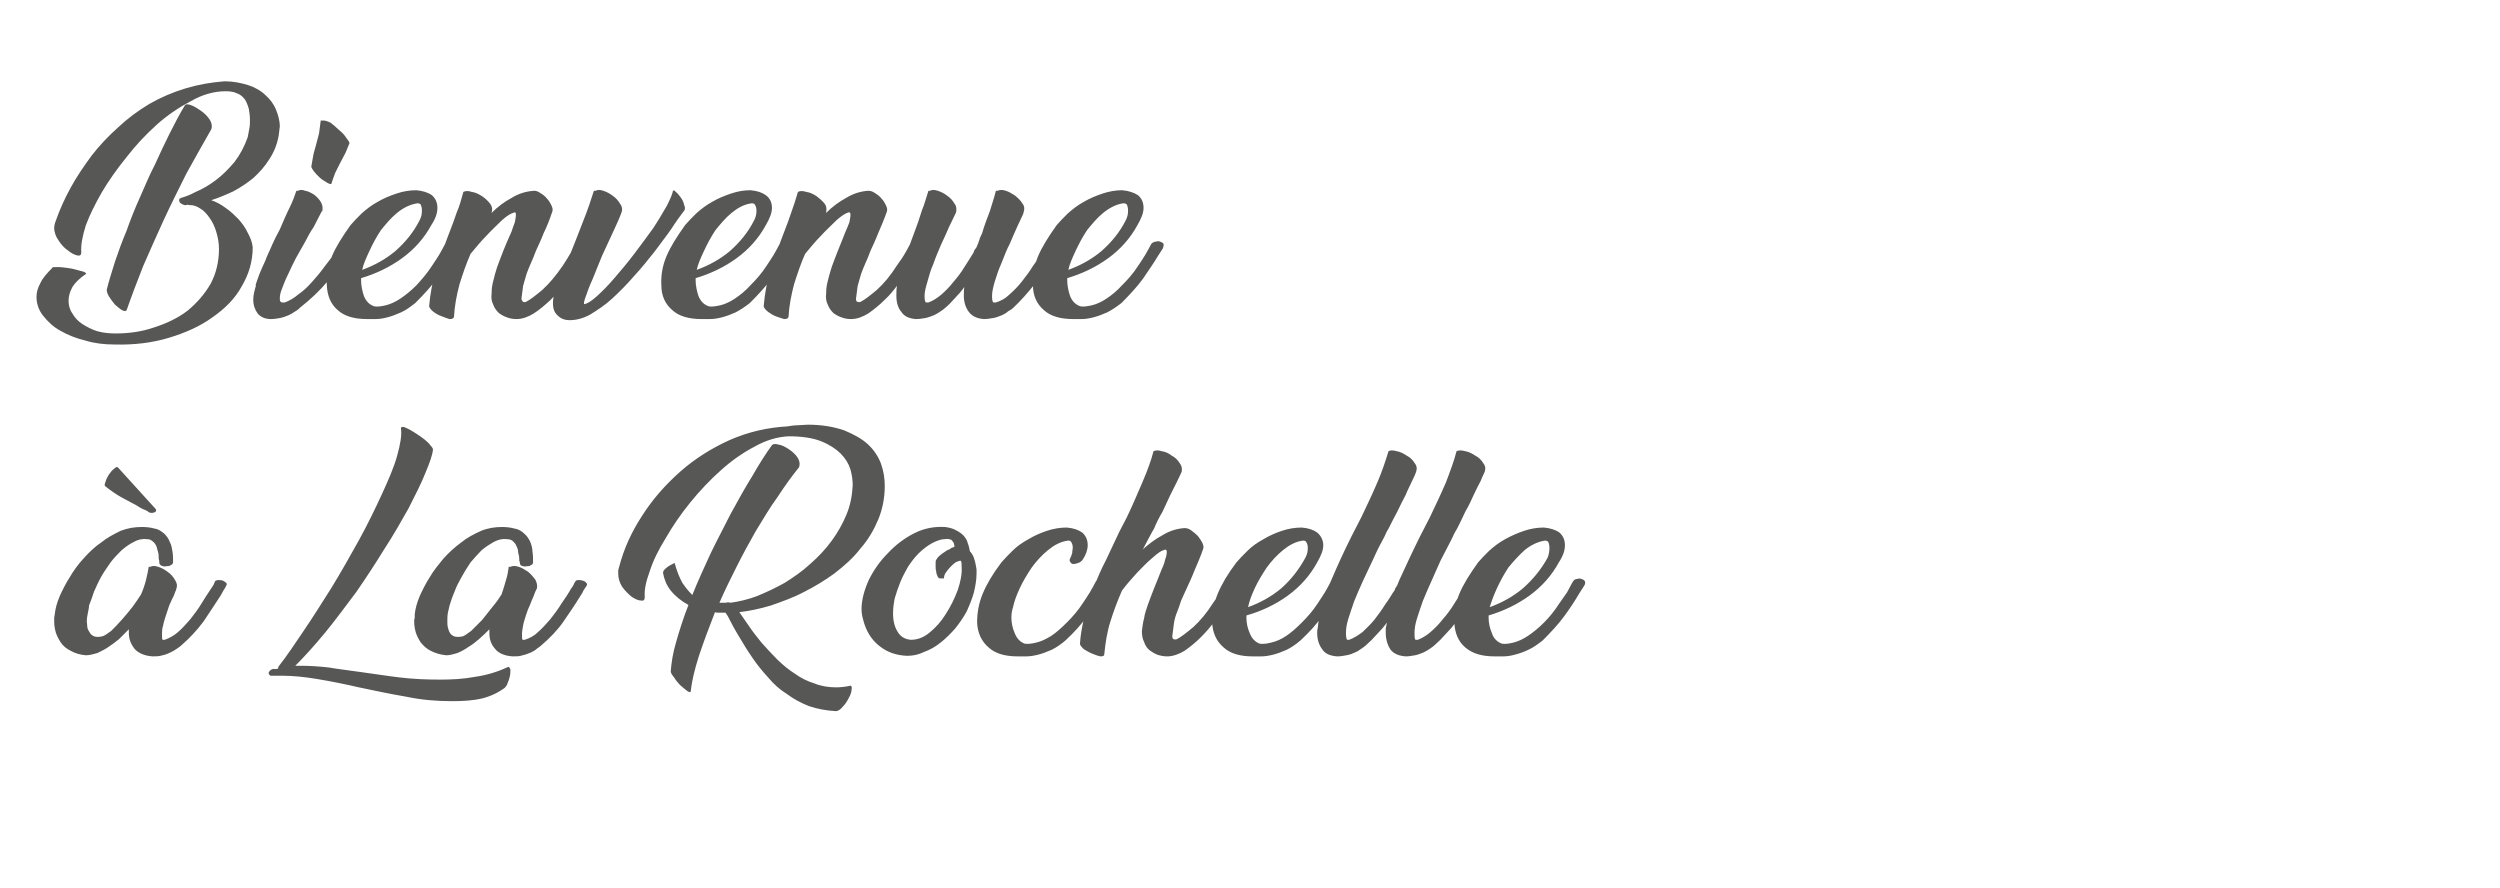
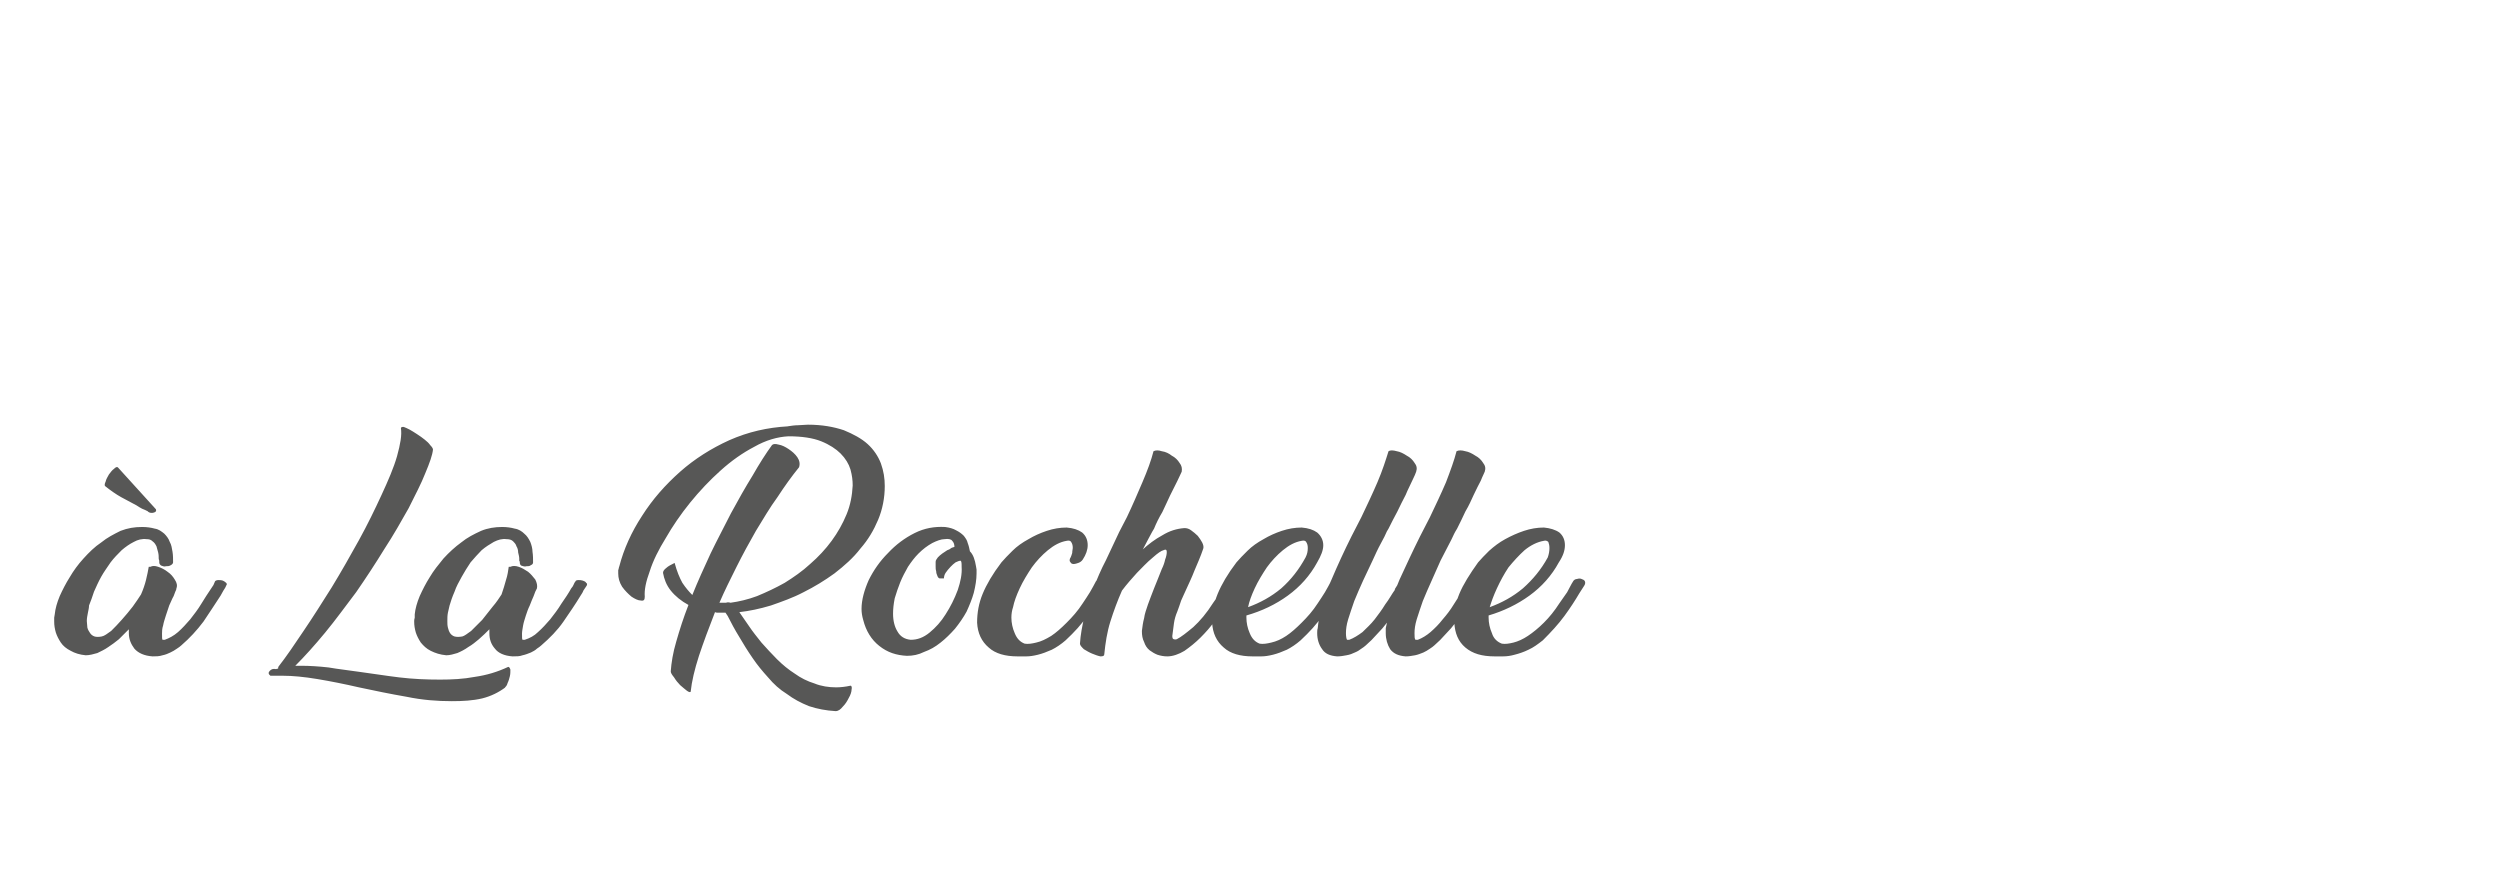
<svg xmlns="http://www.w3.org/2000/svg" version="1.1" width="452.1px" height="160.5px" viewBox="0 -1 452.1 160.5" style="top:-1px">
  <desc>Bienvenue à La Rochelle</desc>
  <defs />
  <g id="Polygon7150">
    <path d="M 31.3 100.7 C 31.3 100.9 31.1 101.1 30.9 101.2 C 30.6 101.4 30.3 101.4 30 101.4 C 29.7 101.5 29.5 101.4 29.2 101.3 C 29 101.2 28.8 101 28.8 100.7 C 28.8 100.6 28.8 100.5 28.8 100.4 C 28.8 100.3 28.7 100.2 28.7 100 C 28.7 99.7 28.7 99.3 28.6 98.9 C 28.5 98.5 28.4 98.1 28.3 97.8 C 28.1 97.4 27.9 97.1 27.6 96.9 C 27.3 96.6 27 96.5 26.5 96.5 C 25.7 96.4 24.9 96.6 24.2 97 C 23.4 97.4 22.7 97.9 22 98.5 C 21.3 99.2 20.6 99.9 20 100.7 C 19.4 101.6 18.8 102.4 18.3 103.3 C 17.8 104.2 17.4 105.1 17 106 C 16.7 106.9 16.4 107.8 16.1 108.5 C 16.1 108.9 16 109.3 15.9 109.8 C 15.8 110.3 15.7 110.8 15.7 111.3 C 15.7 111.7 15.8 112.1 15.8 112.5 C 15.9 112.9 16.1 113.2 16.3 113.5 C 16.5 113.8 16.8 114 17.1 114.1 C 17.4 114.2 17.9 114.2 18.4 114.1 C 18.9 114 19.4 113.6 20.1 113.1 C 20.7 112.5 21.4 111.8 22 111.1 C 22.7 110.3 23.4 109.5 24 108.7 C 24.6 107.9 25.1 107.1 25.5 106.5 C 25.9 105.6 26.2 104.7 26.4 103.9 C 26.6 103 26.8 102.2 26.9 101.5 C 26.9 101.5 27.2 101.5 27.2 101.5 C 27.6 101.3 28 101.3 28.6 101.5 C 29.2 101.7 29.8 102 30.3 102.4 C 30.9 102.8 31.3 103.3 31.6 103.8 C 32 104.4 32.1 104.9 31.9 105.4 C 31.9 105.6 31.8 105.8 31.7 106 C 31.6 106.3 31.5 106.5 31.4 106.8 C 31.1 107.3 30.9 107.9 30.6 108.5 C 30.4 109.1 30.2 109.7 30 110.3 C 29.8 111 29.6 111.5 29.5 112.1 C 29.3 112.7 29.3 113.2 29.3 113.6 C 29.3 114.3 29.3 114.6 29.4 114.7 C 29.4 114.7 29.8 114.7 29.8 114.7 C 30.6 114.4 31.4 114 32.2 113.3 C 33 112.6 33.7 111.8 34.4 111 C 35.1 110.1 35.8 109.2 36.4 108.2 C 37 107.2 37.6 106.3 38.2 105.4 C 38.3 105.2 38.5 105 38.6 104.8 C 38.7 104.6 38.8 104.3 38.9 104.1 C 39 104 39.2 103.9 39.5 103.9 C 39.7 103.9 40 103.9 40.3 104 C 40.5 104.1 40.7 104.2 40.9 104.4 C 41 104.5 41.1 104.7 40.9 104.9 C 40.8 105.2 40.6 105.5 40.4 105.8 C 40.2 106.1 40.1 106.4 39.9 106.7 C 38.9 108.2 37.9 109.8 36.8 111.4 C 35.6 113 34.3 114.4 32.8 115.7 C 32.6 115.9 32.3 116.1 32 116.3 C 31.6 116.6 31.2 116.8 30.8 117 C 30.4 117.2 29.9 117.4 29.4 117.5 C 28.8 117.7 28.2 117.7 27.6 117.7 C 26.1 117.6 25 117.1 24.3 116.3 C 23.7 115.5 23.3 114.6 23.3 113.5 C 23.3 113.5 23.3 112.8 23.3 112.8 C 22.7 113.4 22.1 114 21.5 114.6 C 20.9 115.1 20.2 115.6 19.6 116 C 18.9 116.5 18.2 116.8 17.6 117.1 C 16.9 117.3 16.2 117.5 15.5 117.5 C 14.4 117.4 13.5 117.1 12.8 116.7 C 12 116.3 11.4 115.8 11 115.2 C 10.6 114.6 10.3 114 10.1 113.4 C 9.9 112.7 9.8 112.1 9.8 111.4 C 9.8 111.2 9.8 111 9.8 110.7 C 9.8 110.5 9.9 110.3 9.9 110.1 C 10 109.1 10.3 108 10.8 106.8 C 11.3 105.7 11.9 104.5 12.6 103.4 C 13.3 102.2 14.1 101.1 15.1 100 C 16.1 98.9 17.1 97.9 18.3 97.1 C 19.4 96.2 20.6 95.6 21.8 95 C 23.1 94.5 24.3 94.3 25.7 94.3 C 26.5 94.3 27.3 94.4 28 94.6 C 28.7 94.7 29.2 95.1 29.7 95.5 C 30.1 95.9 30.5 96.4 30.7 97 C 31 97.5 31.1 98.2 31.2 98.8 C 31.3 99.4 31.3 100.1 31.3 100.7 Z M 28.2 91.1 C 28.3 91.4 28.2 91.6 27.8 91.7 C 27.5 91.8 27.1 91.8 26.7 91.5 C 26.7 91.5 26.8 91.5 26.8 91.5 C 26.4 91.3 26 91.1 25.7 91 C 25.3 90.8 25 90.6 24.7 90.4 C 24.7 90.4 24.7 90.4 24.7 90.4 C 23.8 89.9 22.8 89.4 21.9 88.9 C 21 88.4 20 87.7 19 86.9 C 18.9 86.8 18.9 86.5 19.1 86.1 C 19.2 85.6 19.5 85.2 19.7 84.8 C 20 84.4 20.3 84 20.6 83.8 C 20.9 83.5 21.1 83.4 21.3 83.5 C 21.3 83.5 28.2 91.1 28.2 91.1 Z M 48.9 121.2 C 48.5 120.9 48.5 120.6 48.8 120.3 C 49.1 120 49.4 119.9 49.9 120 C 49.9 120 50.3 119.9 50.3 119.9 C 50.3 119.8 50.3 119.6 50.4 119.5 C 51.8 117.7 53.3 115.5 54.9 113.1 C 56.6 110.6 58.3 107.9 60 105.2 C 61.7 102.4 63.3 99.6 64.9 96.7 C 66.5 93.8 67.8 91.1 69 88.5 C 70.2 85.9 71.2 83.6 71.8 81.5 C 72.4 79.3 72.7 77.7 72.5 76.4 C 72.6 76.2 72.7 76.2 73 76.2 C 73.3 76.3 73.7 76.5 74.1 76.7 C 74.5 76.9 74.9 77.2 75.4 77.5 C 75.9 77.8 76.4 78.2 76.8 78.5 C 77.2 78.8 77.6 79.2 77.8 79.5 C 78.1 79.8 78.3 80.1 78.3 80.3 C 78.2 81.3 77.7 82.7 76.9 84.6 C 76.2 86.4 75.1 88.5 73.9 90.9 C 72.6 93.2 71.2 95.7 69.5 98.3 C 67.9 100.9 66.2 103.5 64.4 106.1 C 62.5 108.6 60.7 111.1 58.8 113.4 C 56.9 115.7 55.1 117.7 53.4 119.4 C 53.4 119.4 54.5 119.4 54.5 119.4 C 56 119.4 57.6 119.5 59.4 119.7 C 61.1 120 63 120.2 65 120.5 C 67.3 120.8 69.7 121.2 72.2 121.5 C 74.7 121.8 77.1 121.9 79.6 121.9 C 81.7 121.9 83.8 121.8 85.9 121.4 C 88 121.1 90 120.5 91.9 119.6 C 92.1 119.6 92.2 119.8 92.3 120.1 C 92.3 120.5 92.3 120.9 92.2 121.3 C 92.1 121.7 92 122.1 91.8 122.5 C 91.7 122.9 91.5 123.2 91.3 123.3 C 91.3 123.3 91.4 123.3 91.4 123.3 C 90.2 124.2 88.8 124.9 87.2 125.3 C 85.5 125.7 83.7 125.8 81.7 125.8 C 79.1 125.8 76.4 125.6 73.5 125 C 70.6 124.5 67.7 123.9 64.9 123.3 C 62.3 122.7 59.8 122.2 57.4 121.8 C 55 121.4 52.9 121.2 51.1 121.2 C 50.8 121.2 50.5 121.2 50.2 121.2 C 49.9 121.2 49.6 121.2 49.3 121.2 C 49.3 121.2 48.9 121.2 48.9 121.2 Z M 96.4 100.7 C 96.4 100.9 96.3 101.1 96 101.2 C 95.8 101.4 95.5 101.4 95.2 101.4 C 94.9 101.5 94.6 101.4 94.3 101.3 C 94.1 101.2 94 101 94 100.7 C 94 100.6 94 100.5 93.9 100.4 C 93.9 100.3 93.9 100.2 93.9 100 C 93.9 99.7 93.8 99.3 93.7 98.9 C 93.7 98.5 93.6 98.1 93.4 97.8 C 93.3 97.4 93 97.1 92.8 96.9 C 92.5 96.6 92.1 96.5 91.6 96.5 C 90.8 96.4 90.1 96.6 89.3 97 C 88.6 97.4 87.8 97.9 87.1 98.5 C 86.4 99.2 85.8 99.9 85.1 100.7 C 84.5 101.6 84 102.4 83.5 103.3 C 83 104.2 82.5 105.1 82.2 106 C 81.8 106.9 81.5 107.8 81.3 108.5 C 81.2 108.9 81.1 109.3 81 109.8 C 80.9 110.3 80.9 110.8 80.9 111.3 C 80.9 111.7 80.9 112.1 81 112.5 C 81.1 112.9 81.2 113.2 81.4 113.5 C 81.6 113.8 81.9 114 82.2 114.1 C 82.6 114.2 83 114.2 83.6 114.1 C 84 114 84.5 113.6 85.2 113.1 C 85.8 112.5 86.5 111.8 87.2 111.1 C 87.8 110.3 88.5 109.5 89.1 108.7 C 89.8 107.9 90.3 107.1 90.7 106.5 C 91 105.6 91.3 104.7 91.5 103.9 C 91.8 103 91.9 102.2 92 101.5 C 92 101.5 92.3 101.5 92.3 101.5 C 92.7 101.3 93.2 101.3 93.8 101.5 C 94.4 101.7 94.9 102 95.5 102.4 C 96 102.8 96.4 103.3 96.8 103.8 C 97.1 104.4 97.2 104.9 97.1 105.4 C 97 105.6 96.9 105.8 96.8 106 C 96.7 106.3 96.6 106.5 96.5 106.8 C 96.3 107.3 96 107.9 95.8 108.5 C 95.5 109.1 95.3 109.7 95.1 110.3 C 94.9 111 94.7 111.5 94.6 112.1 C 94.5 112.7 94.4 113.2 94.4 113.6 C 94.4 114.3 94.4 114.6 94.5 114.7 C 94.5 114.7 94.9 114.7 94.9 114.7 C 95.8 114.4 96.6 114 97.3 113.3 C 98.1 112.6 98.8 111.8 99.5 111 C 100.2 110.1 100.9 109.2 101.5 108.2 C 102.2 107.2 102.8 106.3 103.3 105.4 C 103.5 105.2 103.6 105 103.7 104.8 C 103.8 104.6 103.9 104.3 104.1 104.1 C 104.1 104 104.3 103.9 104.6 103.9 C 104.9 103.9 105.1 103.9 105.4 104 C 105.7 104.1 105.9 104.2 106 104.4 C 106.2 104.5 106.2 104.7 106.1 104.9 C 105.9 105.2 105.7 105.5 105.5 105.8 C 105.4 106.1 105.2 106.4 105 106.7 C 104.1 108.2 103 109.8 101.9 111.4 C 100.8 113 99.4 114.4 97.9 115.7 C 97.7 115.9 97.4 116.1 97.1 116.3 C 96.8 116.6 96.4 116.8 96 117 C 95.5 117.2 95 117.4 94.5 117.5 C 94 117.7 93.4 117.7 92.7 117.7 C 91.2 117.6 90.1 117.1 89.5 116.3 C 88.8 115.5 88.5 114.6 88.5 113.5 C 88.5 113.5 88.5 112.8 88.5 112.8 C 87.9 113.4 87.3 114 86.6 114.6 C 86 115.1 85.4 115.6 84.7 116 C 84 116.5 83.4 116.8 82.7 117.1 C 82 117.3 81.4 117.5 80.7 117.5 C 79.6 117.4 78.7 117.1 77.9 116.7 C 77.1 116.3 76.6 115.8 76.1 115.2 C 75.7 114.6 75.4 114 75.2 113.4 C 75 112.7 74.9 112.1 74.9 111.4 C 74.9 111.2 74.9 111 75 110.7 C 75 110.5 75 110.3 75 110.1 C 75.1 109.1 75.4 108 75.9 106.8 C 76.4 105.7 77 104.5 77.7 103.4 C 78.4 102.2 79.3 101.1 80.2 100 C 81.2 98.9 82.3 97.9 83.4 97.1 C 84.5 96.2 85.7 95.6 87 95 C 88.2 94.5 89.5 94.3 90.8 94.3 C 91.6 94.3 92.4 94.4 93.1 94.6 C 93.8 94.7 94.4 95.1 94.8 95.5 C 95.3 95.9 95.6 96.4 95.9 97 C 96.1 97.5 96.3 98.2 96.3 98.8 C 96.4 99.4 96.4 100.1 96.4 100.7 Z M 139.6 79.5 C 139.8 79.3 140.1 79.2 140.8 79.4 C 141.4 79.5 142 79.8 142.6 80.2 C 143.2 80.6 143.8 81.1 144.2 81.7 C 144.6 82.3 144.7 82.9 144.5 83.5 C 143.2 85.1 141.9 86.9 140.6 88.9 C 139.2 90.8 138 92.9 136.7 95 C 135.5 97.1 134.3 99.3 133.2 101.5 C 132.1 103.7 131 105.9 130.1 108 C 130.1 108 130.3 108 130.3 108 C 130.4 108 130.6 108 130.8 108 C 130.9 108 131.1 108 131.3 108 C 131.5 107.9 131.8 107.9 132.1 108 C 133.6 107.8 135.3 107.4 136.9 106.8 C 138.6 106.1 140.3 105.3 141.9 104.4 C 143.5 103.4 145.1 102.3 146.5 101 C 148 99.7 149.3 98.3 150.4 96.8 C 151.5 95.3 152.4 93.7 153.1 92 C 153.8 90.3 154.1 88.6 154.2 86.8 C 154.2 85.9 154.1 85 153.8 83.9 C 153.5 82.9 152.9 81.9 152 81 C 151.2 80.2 150 79.4 148.5 78.8 C 147 78.2 145 77.9 142.6 77.9 C 140.6 78 138.5 78.6 136.4 79.8 C 134.3 80.9 132.3 82.3 130.3 84.1 C 128.4 85.8 126.5 87.8 124.8 89.9 C 123.1 92 121.6 94.2 120.4 96.3 C 119.1 98.4 118.1 100.4 117.5 102.3 C 116.8 104.2 116.5 105.7 116.6 106.9 C 116.6 107.5 116.4 107.7 115.9 107.6 C 115.4 107.6 114.8 107.3 114.2 106.9 C 113.6 106.4 113 105.8 112.5 105.1 C 112 104.3 111.8 103.5 111.8 102.7 C 111.8 102.5 111.8 102.3 111.8 102.1 C 111.9 101.9 111.9 101.6 112 101.4 C 112 101.4 112 101.4 112 101.4 C 112.8 98.3 114.2 95.2 116.1 92.3 C 118 89.3 120.3 86.7 123 84.3 C 125.6 82 128.6 80.1 131.9 78.6 C 135.3 77.1 138.8 76.3 142.5 76.1 C 142.5 76.1 142.4 76.1 142.4 76.1 C 143.1 76 143.7 75.9 144.3 75.9 C 144.9 75.9 145.5 75.8 146.1 75.8 C 148.7 75.8 150.8 76.2 152.6 76.8 C 154.3 77.5 155.8 78.3 156.9 79.3 C 158 80.3 158.8 81.5 159.3 82.8 C 159.8 84.2 160 85.5 160 86.9 C 160 89 159.6 91.1 158.8 93 C 158 94.9 157 96.6 155.6 98.2 C 154.3 99.9 152.7 101.3 150.9 102.7 C 149.1 104 147.3 105.1 145.3 106.1 C 143.4 107.1 141.4 107.8 139.4 108.5 C 137.4 109.1 135.5 109.5 133.7 109.7 C 134.2 110.4 134.8 111.3 135.5 112.3 C 136.1 113.2 136.9 114.2 137.7 115.2 C 138.6 116.2 139.5 117.2 140.5 118.2 C 141.5 119.2 142.6 120.1 143.7 120.8 C 144.8 121.6 146 122.2 147.3 122.6 C 148.5 123.1 149.9 123.3 151.2 123.3 C 152 123.3 152.9 123.2 153.8 123 C 154 123 154.1 123.3 154 123.7 C 154 124.1 153.8 124.7 153.5 125.2 C 153.2 125.8 152.9 126.3 152.4 126.8 C 152 127.3 151.6 127.6 151.1 127.6 C 149.4 127.5 147.8 127.2 146.3 126.7 C 144.8 126.1 143.5 125.4 142.3 124.5 C 141 123.7 139.9 122.7 138.9 121.5 C 137.9 120.4 136.9 119.2 136.1 118 C 135.2 116.7 134.4 115.4 133.7 114.2 C 132.9 112.9 132.2 111.6 131.6 110.4 C 131.6 110.4 131.2 109.8 131.2 109.8 C 131.1 109.8 131 109.8 130.8 109.8 C 130.7 109.8 130.6 109.8 130.5 109.8 C 130.3 109.8 130.1 109.8 129.9 109.8 C 129.7 109.8 129.5 109.8 129.3 109.7 C 128.2 112.5 127.2 115.2 126.4 117.6 C 125.6 120.1 125.1 122.2 124.9 124.1 C 124.8 124.2 124.6 124.2 124.2 123.9 C 123.9 123.7 123.5 123.3 123 122.9 C 122.6 122.5 122.2 122 121.9 121.5 C 121.5 121 121.3 120.7 121.3 120.4 C 121.4 118.9 121.7 117 122.3 115 C 122.9 112.9 123.6 110.7 124.5 108.4 C 123.2 107.7 122.1 106.8 121.3 105.8 C 120.5 104.8 120.1 103.7 119.9 102.6 C 119.9 102.3 120.1 102 120.5 101.7 C 120.8 101.4 121.4 101.1 122 100.8 C 122.4 102.3 122.9 103.5 123.4 104.4 C 124 105.3 124.6 106 125.2 106.6 C 126.2 104.1 127.3 101.7 128.5 99.1 C 129.7 96.6 131 94.2 132.2 91.8 C 133.5 89.4 134.8 87.1 136.1 85 C 137.3 82.9 138.5 81 139.6 79.5 Z M 170.9 94.3 C 171.7 94.4 172.4 94.6 172.9 94.9 C 173.5 95.2 173.9 95.5 174.3 95.9 C 174.6 96.3 174.9 96.7 175 97.2 C 175.2 97.7 175.3 98.2 175.4 98.7 C 176 99.3 176.3 100.2 176.5 101.4 C 176.5 101.6 176.6 101.8 176.6 102 C 176.6 102.2 176.6 102.5 176.6 102.7 C 176.6 103.8 176.4 105 176.1 106.2 C 175.8 107.3 175.3 108.5 174.8 109.6 C 174.2 110.7 173.5 111.7 172.7 112.7 C 171.9 113.6 171 114.5 170.1 115.2 C 169.1 116 168.2 116.5 167.1 116.9 C 166.1 117.4 165.1 117.6 164 117.6 C 162.1 117.5 160.5 117 159 115.8 C 157.6 114.7 156.6 113.1 156.1 111.1 C 155.9 110.4 155.8 109.8 155.8 109.1 C 155.8 107.5 156.3 105.7 157.1 103.9 C 158 102.1 159.1 100.5 160.6 99 C 162 97.5 163.6 96.3 165.4 95.4 C 167.2 94.5 169 94.2 170.9 94.3 Z M 169.9 103.6 C 169.7 103.5 169.6 103.4 169.5 103.1 C 169.4 102.9 169.3 102.6 169.3 102.3 C 169.2 102 169.2 101.7 169.2 101.4 C 169.2 101.1 169.2 100.8 169.2 100.6 C 169.2 100.3 169.4 100.1 169.6 99.8 C 169.8 99.6 170.1 99.3 170.4 99.1 C 170.7 98.9 171 98.7 171.3 98.5 C 171.6 98.4 171.8 98.3 171.9 98.2 C 172.1 98 172.4 98 172.6 97.9 C 172.6 97.5 172.5 97.1 172.2 96.8 C 172 96.5 171.5 96.4 170.8 96.5 C 170.2 96.5 169.4 96.8 168.6 97.2 C 167.7 97.7 166.9 98.3 166.1 99.1 C 166.1 99.1 166.1 99.1 166.1 99.1 C 165.4 99.8 164.8 100.6 164.2 101.5 C 163.7 102.4 163.2 103.3 162.8 104.3 C 162.4 105.3 162.1 106.2 161.8 107.2 C 161.6 108.2 161.5 109.1 161.5 110 C 161.5 111.3 161.8 112.4 162.3 113.2 C 162.8 114.1 163.6 114.6 164.7 114.7 C 165.9 114.7 167 114.3 168.1 113.4 C 169.2 112.5 170.2 111.4 171 110.1 C 171.9 108.7 172.6 107.3 173.2 105.7 C 173.7 104.2 174 102.8 173.9 101.5 C 173.9 100.9 173.9 100.5 173.7 100.4 C 173.5 100.4 173.2 100.5 172.8 100.7 C 172.5 100.9 172.2 101.2 171.9 101.5 C 171.5 101.9 171.3 102.2 171 102.6 C 170.8 102.9 170.7 103.3 170.7 103.6 C 170.7 103.6 169.9 103.6 169.9 103.6 Z M 199.4 106.3 C 198.6 107.5 197.7 108.9 196.6 110.4 C 195.6 111.9 194.3 113.3 192.7 114.8 C 191.9 115.5 191 116.1 190.2 116.5 C 189.3 116.9 188.5 117.2 187.7 117.4 C 186.9 117.6 186.2 117.7 185.6 117.7 C 184.9 117.7 184.4 117.7 184 117.7 C 181.8 117.7 180 117.2 178.8 116.1 C 177.5 115 176.8 113.5 176.7 111.6 C 176.7 109.8 177 108.1 177.7 106.4 C 178.4 104.7 179.5 102.8 181.1 100.7 C 181.6 100.1 182.3 99.4 183.1 98.6 C 183.9 97.8 184.9 97.1 186 96.5 C 187 95.9 188.1 95.4 189.3 95 C 190.5 94.6 191.7 94.4 192.9 94.4 C 194.1 94.5 195 94.8 195.7 95.3 C 196.4 95.9 196.7 96.7 196.7 97.6 C 196.7 98.4 196.4 99.3 195.8 100.2 C 195.6 100.5 195.3 100.7 195 100.8 C 194.7 100.9 194.4 101 194.2 101 C 193.9 101 193.7 100.9 193.6 100.7 C 193.4 100.5 193.4 100.3 193.5 100 C 193.7 99.7 193.8 99.3 193.9 99 C 193.9 98.6 194 98.3 194 98.1 C 194 97.6 193.9 97.3 193.7 97 C 193.6 96.8 193.3 96.7 192.9 96.8 C 191.7 97 190.6 97.6 189.5 98.5 C 188.4 99.4 187.4 100.5 186.6 101.6 C 185.8 102.8 185 104.1 184.4 105.4 C 183.8 106.7 183.4 107.8 183.2 108.8 C 183 109.4 182.9 110 182.9 110.7 C 182.9 111.6 183.1 112.6 183.5 113.5 C 183.9 114.5 184.5 115.1 185.3 115.4 C 185.9 115.5 186.6 115.4 187.4 115.2 C 188.3 115 189.1 114.6 190.1 114 C 191 113.4 191.9 112.6 192.9 111.6 C 193.9 110.6 194.9 109.5 195.8 108.1 C 196.3 107.4 196.7 106.7 197.1 106.1 C 197.5 105.4 197.9 104.7 198.2 104.1 C 198.4 103.9 198.6 103.7 198.9 103.7 C 199.3 103.6 199.5 103.6 199.8 103.7 C 200.1 103.8 200.2 103.9 200.3 104.1 C 200.5 104.3 200.4 104.6 200.2 104.9 C 200.2 104.9 199.4 106.3 199.4 106.3 Z M 221.3 108.9 C 220.9 109.6 220.3 110.4 219.6 111.4 C 218.9 112.4 218 113.4 217.1 114.3 C 216.2 115.2 215.2 116 214.2 116.7 C 213.2 117.3 212.1 117.7 211.1 117.7 C 210.5 117.7 209.9 117.6 209.3 117.4 C 208.8 117.2 208.3 116.9 207.9 116.6 C 207.4 116.2 207.1 115.7 206.9 115.1 C 206.6 114.5 206.5 113.9 206.5 113.1 C 206.6 112.3 206.7 111.5 206.9 110.8 C 207 110 207.3 109.2 207.6 108.3 C 207.9 107.4 208.3 106.5 208.7 105.4 C 209.1 104.4 209.6 103.2 210.1 101.9 C 210.4 101.3 210.6 100.7 210.7 100.2 C 210.9 99.7 211 99.2 211 98.8 C 211 98.4 210.8 98.3 210.4 98.5 C 210 98.6 209.4 99 208.5 99.8 C 207.4 100.7 206.5 101.7 205.6 102.6 C 204.7 103.6 203.8 104.6 202.9 105.8 C 202.1 107.6 201.4 109.5 200.8 111.4 C 200.2 113.3 199.9 115.3 199.7 117.3 C 199.7 117.6 199.5 117.7 199 117.7 C 198.5 117.6 198 117.4 197.5 117.2 C 197 117 196.5 116.7 196 116.4 C 195.6 116 195.3 115.7 195.3 115.4 C 195.4 113.8 195.7 112.2 196.1 110.5 C 196.5 108.8 197.1 107.1 197.7 105.4 C 198.4 103.7 199.1 102 200 100.3 C 200.8 98.6 201.6 96.9 202.4 95.2 C 202.4 95.2 203.8 92.5 203.8 92.5 C 204.8 90.4 205.7 88.3 206.6 86.2 C 207.5 84.1 208.2 82.2 208.6 80.6 C 209 80.4 209.5 80.4 210.1 80.6 C 210.8 80.7 211.4 81 211.9 81.4 C 212.5 81.7 213 82.2 213.3 82.7 C 213.7 83.2 213.8 83.7 213.7 84.3 C 213.5 84.7 213.3 85.2 212.9 86 C 212.5 86.8 212.1 87.6 211.6 88.6 C 211.2 89.5 210.7 90.5 210.2 91.6 C 209.6 92.6 209.1 93.6 208.7 94.6 C 208.65 94.56 206.7 98.3 206.7 98.3 C 206.7 98.3 206.54 98.52 206.5 98.5 C 207.7 97.4 208.9 96.5 210.2 95.8 C 211.5 95 212.8 94.6 214.2 94.5 C 214.6 94.5 215 94.6 215.4 94.9 C 215.8 95.2 216.2 95.5 216.6 95.9 C 216.9 96.3 217.2 96.7 217.4 97.1 C 217.6 97.5 217.7 97.9 217.6 98.2 C 217.1 99.7 216.5 101 216 102.2 C 215.5 103.5 215 104.5 214.6 105.4 C 214.2 106.2 213.9 107 213.6 107.6 C 213.4 108.3 213.1 109 212.9 109.6 C 212.6 110.3 212.4 111 212.3 111.7 C 212.2 112.4 212.1 113.2 212 114 C 212 114.2 212 114.3 212.1 114.5 C 212.2 114.6 212.5 114.7 212.8 114.6 C 213.6 114.2 214.6 113.4 215.8 112.4 C 217 111.3 218.2 109.9 219.4 108 C 220 107.2 220.6 106.3 221.1 105.4 C 221.1 105.4 221.8 104.1 221.8 104.1 C 221.9 104 222.1 103.9 222.3 103.9 C 222.6 103.9 222.9 103.9 223.1 104 C 223.3 104.1 223.5 104.2 223.7 104.4 C 223.8 104.5 223.9 104.7 223.7 104.9 C 223.74 104.91 221.3 108.9 221.3 108.9 C 221.3 108.9 221.35 108.92 221.3 108.9 Z M 239.3 97.6 C 239.3 98.5 238.9 99.5 238.2 100.7 C 236.9 103.1 235.1 105.1 232.9 106.7 C 230.7 108.3 228.2 109.5 225.4 110.3 C 225.4 110.3 225.4 110.7 225.4 110.7 C 225.4 111.6 225.6 112.6 226 113.5 C 226.4 114.5 227 115.1 227.8 115.4 C 228.4 115.5 229.1 115.4 229.9 115.2 C 230.8 115 231.7 114.6 232.6 114 C 233.5 113.4 234.4 112.6 235.4 111.6 C 236.4 110.6 237.4 109.5 238.3 108.1 C 238.8 107.4 239.2 106.7 239.6 106.1 C 240 105.4 240.4 104.7 240.7 104.1 C 240.9 103.9 241.1 103.7 241.4 103.7 C 241.8 103.6 242 103.6 242.3 103.7 C 242.6 103.8 242.7 103.9 242.9 104.1 C 243 104.3 242.9 104.6 242.7 104.9 C 242.7 104.9 241.9 106.3 241.9 106.3 C 241.1 107.5 240.2 108.9 239.1 110.4 C 238.1 111.9 236.8 113.3 235.2 114.8 C 234.4 115.5 233.5 116.1 232.7 116.5 C 231.8 116.9 231 117.2 230.2 117.4 C 229.4 117.6 228.7 117.7 228.1 117.7 C 227.4 117.7 226.9 117.7 226.5 117.7 C 224.3 117.7 222.5 117.2 221.3 116.1 C 220 115 219.3 113.5 219.2 111.6 C 219.2 109.8 219.5 108.1 220.2 106.4 C 220.9 104.7 222 102.8 223.6 100.7 C 224.1 100.1 224.8 99.4 225.6 98.6 C 226.4 97.8 227.4 97.1 228.5 96.5 C 229.5 95.9 230.6 95.4 231.8 95 C 233 94.6 234.2 94.4 235.4 94.4 C 236.6 94.5 237.5 94.8 238.2 95.3 C 238.9 95.9 239.3 96.7 239.3 97.6 C 239.3 97.6 239.3 97.6 239.3 97.6 Z M 235.4 96.8 C 234.2 97 233.1 97.6 232 98.5 C 230.9 99.4 229.9 100.5 229.1 101.6 C 228.3 102.8 227.5 104.1 226.9 105.4 C 226.3 106.7 225.9 107.8 225.7 108.8 C 227.9 108 229.9 106.9 231.7 105.4 C 233.5 103.8 234.9 102 236.1 99.8 C 236.4 99.2 236.5 98.7 236.5 98.1 C 236.5 97.6 236.4 97.3 236.2 97 C 236.1 96.8 235.8 96.7 235.4 96.8 Z M 250.8 95.1 C 250.6 95.6 250.2 96.4 249.7 97.3 C 249.2 98.2 248.7 99.3 248.2 100.4 C 247.6 101.6 247.1 102.8 246.5 104 C 245.9 105.3 245.4 106.5 244.9 107.7 C 244.5 108.9 244.1 110 243.8 111 C 243.5 112 243.4 112.8 243.4 113.5 C 243.4 114.1 243.5 114.6 243.6 114.7 C 243.6 114.7 244 114.7 244 114.7 C 244.8 114.4 245.6 113.9 246.4 113.3 C 247.1 112.6 247.9 111.9 248.6 111 C 249.2 110.2 249.9 109.3 250.5 108.3 C 251.2 107.4 251.7 106.4 252.3 105.6 C 252.3 105.6 252.2 105.6 252.2 105.6 C 252.4 105.3 252.5 105.1 252.7 104.8 C 252.8 104.6 253 104.4 253.1 104.1 C 253.2 104 253.4 103.9 253.7 103.9 C 253.9 103.9 254.2 103.9 254.4 104 C 254.7 104.1 254.9 104.2 255 104.4 C 255.2 104.5 255.2 104.7 255.1 104.9 C 255.1 104.9 254 106.8 254 106.8 C 253.5 107.5 253 108.3 252.5 109.1 C 252 109.9 251.5 110.7 250.9 111.5 C 250.3 112.3 249.7 113 249 113.7 C 248.4 114.4 247.7 115.1 247 115.7 C 246.8 115.9 246.5 116.1 246.2 116.3 C 245.8 116.6 245.5 116.8 245 117 C 244.6 117.2 244.1 117.4 243.5 117.5 C 243 117.6 242.4 117.7 241.8 117.7 C 240.5 117.6 239.6 117.2 239.1 116.4 C 238.5 115.6 238.2 114.6 238.2 113.5 C 238.2 113.2 238.2 112.9 238.3 112.6 C 238.3 112.3 238.4 112 238.4 111.7 C 238.8 109 239.6 106.4 240.8 103.8 C 241.9 101.2 243.1 98.6 244.4 96 C 244.4 96 246.2 92.5 246.2 92.5 C 247.2 90.4 248.2 88.3 249.1 86.2 C 250 84.1 250.6 82.2 251.1 80.6 C 251.4 80.4 251.9 80.4 252.6 80.6 C 253.2 80.7 253.8 81 254.4 81.4 C 255 81.7 255.5 82.2 255.8 82.7 C 256.2 83.2 256.3 83.7 256.1 84.3 C 256 84.6 255.8 85.1 255.4 85.9 C 255.1 86.6 254.6 87.5 254.2 88.5 C 253.7 89.4 253.2 90.5 252.7 91.5 C 252.1 92.6 251.6 93.6 251.1 94.6 C 251.1 94.6 250.8 95.1 250.8 95.1 Z M 263.2 95.1 C 262.9 95.6 262.6 96.4 262.1 97.3 C 261.6 98.2 261.1 99.3 260.5 100.4 C 260 101.6 259.4 102.8 258.9 104 C 258.3 105.3 257.8 106.5 257.3 107.7 C 256.9 108.9 256.5 110 256.2 111 C 255.9 112 255.8 112.8 255.8 113.5 C 255.8 114.1 255.8 114.6 256 114.7 C 256 114.7 256.4 114.7 256.4 114.7 C 257.2 114.4 258 113.9 258.7 113.3 C 259.5 112.6 260.2 111.9 260.9 111 C 261.6 110.2 262.3 109.3 262.9 108.3 C 263.5 107.4 264.1 106.4 264.6 105.6 C 264.6 105.6 264.6 105.6 264.6 105.6 C 264.7 105.3 264.9 105.1 265 104.8 C 265.2 104.6 265.4 104.4 265.5 104.1 C 265.6 104 265.8 103.9 266 103.9 C 266.3 103.9 266.5 103.9 266.8 104 C 267 104.1 267.2 104.2 267.4 104.4 C 267.5 104.5 267.6 104.7 267.5 104.9 C 267.5 104.9 266.3 106.8 266.3 106.8 C 265.9 107.5 265.4 108.3 264.9 109.1 C 264.4 109.9 263.8 110.7 263.3 111.5 C 262.7 112.3 262.1 113 261.4 113.7 C 260.8 114.4 260.1 115.1 259.4 115.7 C 259.2 115.9 258.9 116.1 258.6 116.3 C 258.2 116.6 257.8 116.8 257.4 117 C 256.9 117.2 256.4 117.4 255.9 117.5 C 255.3 117.6 254.8 117.7 254.2 117.7 C 252.9 117.6 252 117.2 251.4 116.4 C 250.9 115.6 250.6 114.6 250.6 113.5 C 250.6 113.2 250.6 112.9 250.6 112.6 C 250.7 112.3 250.7 112 250.8 111.7 C 251.2 109 252 106.4 253.1 103.8 C 254.3 101.2 255.5 98.6 256.8 96 C 256.8 96 258.6 92.5 258.6 92.5 C 259.6 90.4 260.6 88.3 261.5 86.2 C 262.3 84.1 263 82.2 263.4 80.6 C 263.8 80.4 264.3 80.4 265 80.6 C 265.6 80.7 266.2 81 266.8 81.4 C 267.4 81.7 267.9 82.2 268.2 82.7 C 268.6 83.2 268.7 83.7 268.5 84.3 C 268.4 84.6 268.1 85.1 267.8 85.9 C 267.4 86.6 267 87.5 266.5 88.5 C 266.1 89.4 265.6 90.5 265 91.5 C 264.5 92.6 264 93.6 263.5 94.6 C 263.5 94.6 263.2 95.1 263.2 95.1 Z M 283 97.6 C 283 98.5 282.7 99.5 281.9 100.7 C 280.6 103.1 278.8 105.1 276.6 106.7 C 274.4 108.3 271.9 109.5 269.2 110.3 C 269.2 110.3 269.2 110.7 269.2 110.7 C 269.2 111.6 269.4 112.6 269.8 113.5 C 270.1 114.5 270.8 115.1 271.6 115.4 C 272.2 115.5 272.9 115.4 273.7 115.2 C 274.5 115 275.4 114.6 276.3 114 C 277.2 113.4 278.2 112.6 279.2 111.6 C 280.2 110.6 281.1 109.5 282 108.1 C 282.5 107.4 283 106.7 283.4 106.1 C 283.8 105.4 284.1 104.7 284.5 104.1 C 284.6 103.9 284.9 103.7 285.2 103.7 C 285.5 103.6 285.8 103.6 286 103.7 C 286.3 103.8 286.5 103.9 286.6 104.1 C 286.7 104.3 286.7 104.6 286.5 104.9 C 286.5 104.9 285.6 106.3 285.6 106.3 C 284.9 107.5 284 108.9 282.9 110.4 C 281.8 111.9 280.5 113.3 279 114.8 C 278.1 115.5 277.3 116.1 276.4 116.5 C 275.6 116.9 274.7 117.2 273.9 117.4 C 273.2 117.6 272.5 117.7 271.8 117.7 C 271.2 117.7 270.7 117.7 270.3 117.7 C 268 117.7 266.3 117.2 265 116.1 C 263.7 115 263.1 113.5 263 111.6 C 262.9 109.8 263.2 108.1 263.9 106.4 C 264.6 104.7 265.8 102.8 267.3 100.7 C 267.8 100.1 268.5 99.4 269.3 98.6 C 270.2 97.8 271.1 97.1 272.2 96.5 C 273.3 95.9 274.4 95.4 275.6 95 C 276.8 94.6 278 94.4 279.2 94.4 C 280.3 94.5 281.3 94.8 282 95.3 C 282.7 95.9 283 96.7 283 97.6 C 283 97.6 283 97.6 283 97.6 Z M 279.2 96.8 C 278 97 276.8 97.6 275.7 98.5 C 274.7 99.4 273.7 100.5 272.8 101.6 C 272 102.8 271.3 104.1 270.7 105.4 C 270.1 106.7 269.7 107.8 269.4 108.8 C 271.6 108 273.6 106.9 275.4 105.4 C 277.2 103.8 278.7 102 279.9 99.8 C 280.1 99.2 280.2 98.7 280.2 98.1 C 280.2 97.6 280.1 97.3 280 97 C 279.8 96.8 279.5 96.7 279.2 96.8 Z " stroke="none" fill="#575756" />
  </g>
  <g id="Polygon7149">
-     <path d="M 39.6 44 C 39.6 42.9 39.4 41.9 39.1 40.9 C 38.8 39.9 38.4 39.1 37.9 38.4 C 37.4 37.7 36.9 37.1 36.2 36.7 C 35.6 36.3 35 36.1 34.5 36.1 C 34.3 36.1 34.1 36.1 33.9 36 C 33.8 36.1 33.6 36.1 33.5 36.1 C 33.3 36.1 33.1 36 32.9 35.9 C 32.7 35.8 32.6 35.7 32.5 35.6 C 32.4 35.4 32.4 35.3 32.4 35.2 C 32.4 35 32.5 34.9 32.7 34.8 C 33.4 34.6 34.3 34.3 35.4 33.7 C 36.6 33.2 37.8 32.5 39 31.6 C 40.2 30.7 41.3 29.6 42.4 28.3 C 43.4 27 44.2 25.5 44.8 23.8 C 44.9 23.3 45 22.8 45.1 22.2 C 45.2 21.7 45.2 21.2 45.2 20.6 C 45.2 20 45.1 19.3 45 18.7 C 44.8 18 44.6 17.5 44.3 17 C 43.9 16.5 43.5 16.1 42.9 15.9 C 42.3 15.6 41.6 15.5 40.8 15.5 C 38.7 15.5 36.6 16.1 34.5 17.3 C 32.4 18.4 30.3 19.8 28.4 21.5 C 26.4 23.3 24.6 25.2 22.9 27.4 C 21.2 29.5 19.7 31.6 18.4 33.8 C 17.2 35.9 16.2 37.9 15.5 39.8 C 14.9 41.8 14.6 43.3 14.7 44.6 C 14.7 45.1 14.5 45.3 14 45.2 C 13.5 45.1 12.9 44.8 12.3 44.3 C 11.7 43.9 11.1 43.3 10.6 42.5 C 10.1 41.8 9.8 41 9.8 40.2 C 9.8 39.9 9.9 39.4 10.1 38.9 C 10.8 36.9 11.7 34.9 12.8 32.9 C 13.9 30.9 15.2 29 16.6 27.1 C 18 25.3 19.6 23.6 21.4 22 C 23.1 20.4 25 19 27 17.8 C 29.1 16.6 31.2 15.7 33.5 15 C 35.8 14.3 38.1 13.9 40.6 13.7 C 40.6 13.7 40.6 13.7 40.6 13.7 C 42.2 13.7 43.6 14 44.9 14.4 C 46.1 14.8 47.2 15.4 48 16.2 C 48.8 16.9 49.5 17.8 49.9 18.8 C 50.3 19.8 50.6 20.8 50.6 21.9 C 50.6 22.1 50.5 22.4 50.5 22.7 C 50.5 23 50.4 23.3 50.4 23.5 C 50.1 25.2 49.5 26.6 48.7 27.8 C 47.9 29.1 46.9 30.2 45.8 31.2 C 44.7 32.1 43.5 32.9 42.2 33.6 C 40.9 34.2 39.5 34.8 38.2 35.2 C 39.1 35.5 40 36 40.8 36.6 C 41.7 37.2 42.4 37.9 43.1 38.6 C 43.8 39.4 44.4 40.2 44.8 41.1 C 45.3 42 45.6 42.8 45.7 43.7 C 45.7 46.3 45 48.6 43.7 50.8 C 42.5 53 40.7 54.8 38.4 56.4 C 36.2 58 33.5 59.2 30.5 60.1 C 27.5 61 24.2 61.4 20.7 61.3 C 18.9 61.3 17.1 61.1 15.5 60.6 C 13.8 60.2 12.3 59.6 10.9 58.8 C 9.6 58.1 8.6 57.1 7.8 56.1 C 7 55.1 6.6 53.9 6.6 52.7 C 6.6 51.9 6.8 51.1 7.3 50.2 C 7.7 49.3 8.5 48.4 9.5 47.4 C 9.5 47.4 9.4 47.4 9.4 47.4 C 9.5 47.3 9.8 47.3 10.5 47.3 C 11.1 47.3 11.8 47.4 12.5 47.5 C 13.2 47.6 13.9 47.8 14.6 48 C 15.2 48.1 15.5 48.3 15.6 48.5 C 14.4 49.3 13.6 50.1 13.1 50.9 C 12.6 51.8 12.4 52.6 12.4 53.4 C 12.4 54.2 12.6 55 13.1 55.7 C 13.5 56.4 14.1 57.1 14.9 57.6 C 15.7 58.1 16.6 58.6 17.6 58.9 C 18.7 59.2 19.8 59.3 20.9 59.3 C 23.3 59.3 25.6 59 27.9 58.2 C 30.1 57.5 32.2 56.5 33.9 55.2 C 35.6 53.8 37 52.2 38.1 50.3 C 39.1 48.4 39.6 46.3 39.6 44 Z M 33.4 18.1 C 33.6 17.8 33.9 17.8 34.5 18 C 35.1 18.2 35.7 18.6 36.3 19 C 37 19.5 37.5 20 37.9 20.6 C 38.3 21.2 38.4 21.9 38.2 22.4 C 36.7 25 35.2 27.7 33.7 30.4 C 32.3 33.2 30.9 36 29.6 38.8 C 28.3 41.6 27.1 44.4 25.9 47.1 C 24.8 49.9 23.8 52.5 22.9 55.1 C 22.7 55.3 22.5 55.3 22.1 55.1 C 21.7 54.9 21.3 54.5 20.8 54.1 C 20.4 53.6 20 53.1 19.7 52.6 C 19.4 52.1 19.3 51.7 19.3 51.4 C 19.7 49.8 20.2 48.2 20.8 46.3 C 21.4 44.5 22.1 42.6 22.9 40.7 C 23.6 38.7 24.4 36.7 25.3 34.7 C 26.2 32.7 27 30.7 28 28.8 C 28.9 26.8 29.8 24.9 30.7 23.1 C 31.6 21.3 32.5 19.6 33.4 18.1 C 33.4 18.1 33.4 18.1 33.4 18.1 Z M 53.9 33.5 C 54.2 33.3 54.7 33.3 55.2 33.5 C 55.8 33.6 56.3 33.9 56.8 34.2 C 57.3 34.6 57.7 35 58 35.5 C 58.3 36 58.4 36.5 58.3 37 C 58.3 37 56.7 40.1 56.7 40.1 C 56.2 40.8 55.7 41.7 55.2 42.7 C 54.6 43.7 54.1 44.7 53.5 45.7 C 53 46.7 52.5 47.7 52.1 48.6 C 51.6 49.6 51.3 50.4 51 51.2 C 50.7 51.9 50.6 52.5 50.6 53 C 50.6 53.4 50.7 53.7 51.1 53.7 C 51.1 53.7 51.5 53.7 51.5 53.7 C 52.3 53.4 53.2 52.9 54 52.2 C 54.9 51.6 55.7 50.8 56.5 49.9 C 57.2 49.1 58 48.2 58.7 47.2 C 59.4 46.3 60.1 45.4 60.7 44.6 C 60.7 44.6 61.4 43.6 61.4 43.6 C 61.5 43.4 61.7 43.4 62 43.3 C 62.3 43.3 62.5 43.4 62.8 43.4 C 63 43.5 63.2 43.6 63.3 43.8 C 63.4 44 63.4 44.2 63.2 44.4 C 63.2 44.4 63.2 44.4 63.2 44.4 C 62 46.3 60.7 48.1 59.3 49.8 C 57.9 51.5 56.2 53.1 54.3 54.6 C 54.1 54.8 53.8 55.1 53.4 55.3 C 53 55.6 52.6 55.8 52.2 56 C 51.7 56.2 51.2 56.4 50.7 56.5 C 50.1 56.6 49.6 56.7 49 56.7 C 47.9 56.7 47.1 56.3 46.6 55.7 C 46.1 55 45.8 54.2 45.8 53.2 C 45.8 52.4 46 51.6 46.3 50.6 C 46.3 50.6 46.2 50.6 46.2 50.6 C 46.4 50 46.6 49.4 46.9 48.6 C 47.2 47.8 47.6 47 48 46.1 C 48.3 45.2 48.8 44.3 49.2 43.3 C 49.6 42.4 50.1 41.4 50.6 40.5 C 51.2 39.1 51.7 37.9 52.3 36.7 C 52.9 35.5 53.3 34.4 53.6 33.5 C 53.6 33.5 53.9 33.5 53.9 33.5 Z M 58.2 37.4 C 58.2 37.4 58.3 37.1 58.3 37.1 C 58.6 36.6 58.7 36.4 58.7 36.3 C 58.7 36.3 58.6 36.6 58.2 37.4 Z M 58.5 20.8 C 58.8 20.8 59.2 20.9 59.8 21.2 C 60.3 21.6 60.8 22 61.3 22.5 C 61.8 22.9 62.3 23.4 62.6 23.9 C 63 24.4 63.2 24.7 63.2 24.9 C 63 25.4 62.8 25.9 62.5 26.6 C 62.2 27.2 61.8 27.9 61.5 28.5 C 61.2 29.1 60.9 29.7 60.6 30.3 C 60.4 30.9 60.1 31.6 59.9 32.3 C 59.6 32.3 59.2 32.1 58.8 31.8 C 58.4 31.6 58 31.3 57.6 30.9 C 57.3 30.6 57 30.3 56.7 29.9 C 56.5 29.6 56.3 29.3 56.3 29.1 C 56.4 28.6 56.5 28 56.6 27.4 C 56.7 26.7 56.9 26.1 57.1 25.4 C 57.3 24.6 57.5 23.8 57.7 23.1 C 57.8 22.3 57.9 21.5 58 20.8 C 58 20.8 58.5 20.8 58.5 20.8 Z M 79.1 36.6 C 79.1 37.5 78.8 38.5 78 39.7 C 76.7 42.1 74.9 44.1 72.7 45.7 C 70.5 47.3 68 48.5 65.3 49.3 C 65.3 49.3 65.3 49.7 65.3 49.7 C 65.3 50.6 65.5 51.6 65.8 52.5 C 66.2 53.5 66.8 54.1 67.7 54.4 C 68.2 54.5 69 54.4 69.8 54.2 C 70.6 54 71.5 53.6 72.4 53 C 73.3 52.4 74.3 51.6 75.3 50.6 C 76.2 49.6 77.2 48.5 78.1 47.1 C 78.6 46.4 79 45.7 79.4 45.1 C 79.8 44.4 80.2 43.7 80.5 43.1 C 80.7 42.9 81 42.7 81.3 42.7 C 81.6 42.6 81.9 42.6 82.1 42.7 C 82.4 42.8 82.6 42.9 82.7 43.1 C 82.8 43.3 82.8 43.6 82.6 43.9 C 82.6 43.9 81.7 45.3 81.7 45.3 C 81 46.5 80.1 47.9 79 49.4 C 77.9 50.9 76.6 52.3 75.1 53.8 C 74.2 54.5 73.4 55.1 72.5 55.5 C 71.6 55.9 70.8 56.2 70 56.4 C 69.3 56.6 68.5 56.7 67.9 56.7 C 67.3 56.7 66.7 56.7 66.4 56.7 C 64.1 56.7 62.3 56.2 61.1 55.1 C 59.8 54 59.2 52.5 59.1 50.6 C 59 48.8 59.3 47.1 60 45.4 C 60.7 43.7 61.9 41.8 63.4 39.7 C 63.9 39.1 64.6 38.4 65.4 37.6 C 66.3 36.8 67.2 36.1 68.3 35.5 C 69.3 34.9 70.5 34.4 71.7 34 C 72.9 33.6 74.1 33.4 75.3 33.4 C 76.4 33.5 77.4 33.8 78.1 34.3 C 78.8 34.9 79.1 35.7 79.1 36.6 C 79.1 36.6 79.1 36.6 79.1 36.6 Z M 75.3 35.8 C 74.1 36 72.9 36.6 71.8 37.5 C 70.7 38.4 69.8 39.5 68.9 40.6 C 68.1 41.8 67.4 43.1 66.8 44.4 C 66.2 45.7 65.7 46.8 65.5 47.8 C 67.7 47 69.7 45.9 71.5 44.4 C 73.3 42.8 74.8 41 75.9 38.8 C 76.2 38.2 76.3 37.7 76.3 37.1 C 76.3 36.6 76.2 36.3 76.1 36 C 75.9 35.8 75.6 35.7 75.3 35.8 Z M 103.7 47.9 C 103.3 48.6 102.7 49.4 101.9 50.4 C 101.2 51.4 100.4 52.4 99.5 53.3 C 98.5 54.2 97.6 55 96.5 55.7 C 95.5 56.3 94.5 56.7 93.4 56.7 C 92.8 56.7 92.2 56.6 91.7 56.4 C 91.1 56.2 90.6 55.9 90.2 55.6 C 89.8 55.2 89.4 54.7 89.2 54.1 C 88.9 53.5 88.8 52.9 88.9 52.1 C 88.9 51.3 89 50.5 89.2 49.8 C 89.4 49 89.6 48.2 89.9 47.3 C 90.2 46.4 90.6 45.5 91 44.4 C 91.4 43.4 91.9 42.2 92.5 40.9 C 92.7 40.3 92.9 39.7 93.1 39.2 C 93.2 38.7 93.3 38.2 93.3 37.8 C 93.3 37.4 93.1 37.3 92.8 37.5 C 92.4 37.6 91.7 38 90.8 38.8 C 89.8 39.8 88.8 40.7 87.9 41.7 C 87 42.6 86.1 43.7 85.1 44.9 C 84.3 46.7 83.7 48.5 83.1 50.4 C 82.6 52.3 82.2 54.3 82.1 56.3 C 82 56.6 81.8 56.7 81.3 56.7 C 80.9 56.6 80.4 56.4 79.9 56.2 C 79.3 56 78.8 55.7 78.4 55.4 C 77.9 55 77.7 54.7 77.6 54.4 C 77.8 52.1 78.2 49.8 79 47.6 C 79.7 45.3 80.5 43 81.4 40.7 C 81.8 39.7 82.2 38.6 82.6 37.4 C 83.1 36.3 83.4 35.1 83.8 33.7 C 84.2 33.5 84.7 33.5 85.3 33.7 C 86 33.8 86.6 34.1 87.2 34.5 C 87.8 34.9 88.2 35.3 88.6 35.8 C 89 36.3 89.1 36.9 88.9 37.4 C 88.9 37.4 88.9 37.4 88.9 37.4 C 88.9 37.4 88.9 37.5 88.9 37.5 C 90 36.4 91.2 35.5 92.5 34.8 C 93.8 34 95.1 33.6 96.6 33.5 C 96.9 33.5 97.3 33.6 97.7 33.9 C 98.2 34.2 98.6 34.5 98.9 34.9 C 99.3 35.3 99.5 35.7 99.7 36.1 C 99.9 36.5 100 36.9 99.9 37.2 C 99.4 38.7 98.9 40 98.3 41.2 C 97.8 42.5 97.3 43.5 96.9 44.4 C 96.6 45.2 96.3 46 96 46.6 C 95.7 47.3 95.4 48 95.2 48.6 C 95 49.3 94.8 50 94.6 50.7 C 94.5 51.4 94.4 52.2 94.3 53 C 94.3 53.2 94.4 53.3 94.5 53.5 C 94.6 53.6 94.8 53.7 95.1 53.6 C 95.9 53.2 96.9 52.4 98.1 51.4 C 99.3 50.3 100.5 48.9 101.8 47 C 102.3 46.2 102.9 45.3 103.4 44.4 C 103.4 44.4 104.1 43.1 104.1 43.1 C 104.2 43 104.4 42.9 104.7 42.9 C 104.9 42.9 105.2 42.9 105.4 43 C 105.7 43.1 105.9 43.2 106 43.4 C 106.2 43.5 106.2 43.7 106.1 43.9 C 106.07 43.91 103.7 47.9 103.7 47.9 C 103.7 47.9 103.68 47.92 103.7 47.9 Z M 107.7 33.5 C 108.1 33.3 108.5 33.3 109.1 33.5 C 109.7 33.7 110.3 34 110.8 34.4 C 111.4 34.8 111.8 35.3 112.1 35.8 C 112.5 36.3 112.6 36.9 112.4 37.4 C 112.3 37.7 112.1 38.2 111.8 38.9 C 111.5 39.5 111.2 40.3 110.8 41.1 C 110.2 42.4 109.6 43.7 108.9 45.2 C 108.3 46.7 107.7 48.1 107.2 49.4 C 106.6 50.7 106.2 51.8 105.9 52.7 C 105.6 53.5 105.5 54 105.7 54 C 106.2 53.9 106.9 53.5 107.9 52.6 C 108.9 51.7 110 50.6 111.1 49.3 C 112.3 47.9 113.5 46.5 114.7 44.9 C 115.9 43.3 117.1 41.7 118.1 40.3 C 119.1 38.8 119.9 37.4 120.6 36.2 C 121.2 35 121.6 34.1 121.7 33.5 C 121.8 33.4 122 33.4 122.2 33.7 C 122.5 33.9 122.8 34.3 123.1 34.7 C 123.4 35.1 123.6 35.5 123.7 36 C 123.9 36.4 123.9 36.8 123.8 37 C 123.1 37.9 122.3 39 121.4 40.4 C 120.5 41.7 119.4 43.1 118.3 44.6 C 117.1 46.1 115.9 47.6 114.6 49 C 113.3 50.5 112 51.8 110.7 53 C 109.4 54.2 108 55.1 106.7 55.9 C 105.4 56.6 104.2 56.9 103 56.9 C 102.1 56.9 101.4 56.6 100.9 56.1 C 100.3 55.6 100 54.9 100 53.9 C 100 53.6 100 53.2 100.1 52.7 C 100.2 52.2 100.4 51.8 100.6 51.2 C 100.8 50.4 101.2 49.5 101.6 48.4 C 102.1 47.3 102.6 46.2 103.1 45 C 103.9 43 104.7 41 105.5 38.9 C 106.3 36.9 106.9 35.1 107.4 33.5 C 107.4 33.5 107.7 33.5 107.7 33.5 Z M 139.6 36.6 C 139.6 37.5 139.2 38.5 138.5 39.7 C 137.2 42.1 135.4 44.1 133.2 45.7 C 131 47.3 128.5 48.5 125.8 49.3 C 125.8 49.3 125.8 49.7 125.8 49.7 C 125.8 50.6 126 51.6 126.3 52.5 C 126.7 53.5 127.3 54.1 128.2 54.4 C 128.7 54.5 129.4 54.4 130.3 54.2 C 131.1 54 132 53.6 132.9 53 C 133.8 52.4 134.8 51.6 135.7 50.6 C 136.7 49.6 137.7 48.5 138.6 47.1 C 139.1 46.4 139.5 45.7 139.9 45.1 C 140.3 44.4 140.7 43.7 141 43.1 C 141.2 42.9 141.5 42.7 141.8 42.7 C 142.1 42.6 142.4 42.6 142.6 42.7 C 142.9 42.8 143.1 42.9 143.2 43.1 C 143.3 43.3 143.2 43.6 143.1 43.9 C 143.1 43.9 142.2 45.3 142.2 45.3 C 141.4 46.5 140.5 47.9 139.5 49.4 C 138.4 50.9 137.1 52.3 135.6 53.8 C 134.7 54.5 133.8 55.1 133 55.5 C 132.1 55.9 131.3 56.2 130.5 56.4 C 129.7 56.6 129 56.7 128.4 56.7 C 127.7 56.7 127.2 56.7 126.9 56.7 C 124.6 56.7 122.8 56.2 121.6 55.1 C 120.3 54 119.6 52.5 119.6 50.6 C 119.5 48.8 119.8 47.1 120.5 45.4 C 121.2 43.7 122.4 41.8 123.9 39.7 C 124.4 39.1 125.1 38.4 125.9 37.6 C 126.8 36.8 127.7 36.1 128.8 35.5 C 129.8 34.9 131 34.4 132.2 34 C 133.4 33.6 134.5 33.4 135.7 33.4 C 136.9 33.5 137.8 33.8 138.5 34.3 C 139.3 34.9 139.6 35.7 139.6 36.6 C 139.6 36.6 139.6 36.6 139.6 36.6 Z M 135.7 35.8 C 134.5 36 133.4 36.6 132.3 37.5 C 131.2 38.4 130.3 39.5 129.4 40.6 C 128.6 41.8 127.9 43.1 127.3 44.4 C 126.7 45.7 126.2 46.8 126 47.8 C 128.2 47 130.2 45.9 132 44.4 C 133.8 42.8 135.3 41 136.4 38.8 C 136.7 38.2 136.8 37.7 136.8 37.1 C 136.8 36.6 136.7 36.3 136.5 36 C 136.4 35.8 136.1 35.7 135.7 35.8 Z M 164.2 47.9 C 163.7 48.6 163.2 49.4 162.4 50.4 C 161.7 51.4 160.9 52.4 159.9 53.3 C 159 54.2 158 55 157 55.7 C 156 56.3 155 56.7 153.9 56.7 C 153.3 56.7 152.7 56.6 152.2 56.4 C 151.6 56.2 151.1 55.9 150.7 55.6 C 150.3 55.2 149.9 54.7 149.7 54.1 C 149.4 53.5 149.3 52.9 149.4 52.1 C 149.4 51.3 149.5 50.5 149.7 49.8 C 149.9 49 150.1 48.2 150.4 47.3 C 150.7 46.4 151.1 45.5 151.5 44.4 C 151.9 43.4 152.4 42.2 152.9 40.9 C 153.2 40.3 153.4 39.7 153.6 39.2 C 153.7 38.7 153.8 38.2 153.8 37.8 C 153.8 37.4 153.6 37.3 153.2 37.5 C 152.9 37.6 152.2 38 151.3 38.8 C 150.3 39.8 149.3 40.7 148.4 41.7 C 147.5 42.6 146.6 43.7 145.6 44.9 C 144.8 46.7 144.2 48.5 143.6 50.4 C 143.1 52.3 142.7 54.3 142.6 56.3 C 142.5 56.6 142.3 56.7 141.8 56.7 C 141.4 56.6 140.9 56.4 140.3 56.2 C 139.8 56 139.3 55.7 138.9 55.4 C 138.4 55 138.2 54.7 138.1 54.4 C 138.3 52.1 138.7 49.8 139.4 47.6 C 140.2 45.3 141 43 141.9 40.7 C 142.3 39.7 142.7 38.6 143.1 37.4 C 143.5 36.3 143.9 35.1 144.3 33.7 C 144.7 33.5 145.2 33.5 145.8 33.7 C 146.5 33.8 147.1 34.1 147.7 34.5 C 148.2 34.9 148.7 35.3 149.1 35.8 C 149.5 36.3 149.5 36.9 149.4 37.4 C 149.4 37.4 149.4 37.4 149.4 37.4 C 149.4 37.4 149.4 37.5 149.4 37.5 C 150.5 36.4 151.7 35.5 153 34.8 C 154.3 34 155.6 33.6 157 33.5 C 157.4 33.5 157.8 33.6 158.2 33.9 C 158.7 34.2 159.1 34.5 159.4 34.9 C 159.8 35.3 160 35.7 160.2 36.1 C 160.4 36.5 160.5 36.9 160.4 37.2 C 159.9 38.7 159.3 40 158.8 41.2 C 158.3 42.5 157.8 43.5 157.4 44.4 C 157.1 45.2 156.8 46 156.5 46.6 C 156.2 47.3 155.9 48 155.7 48.6 C 155.5 49.3 155.3 50 155.1 50.7 C 155 51.4 154.9 52.2 154.8 53 C 154.8 53.2 154.8 53.3 154.9 53.5 C 155.1 53.6 155.3 53.7 155.6 53.6 C 156.4 53.2 157.4 52.4 158.6 51.4 C 159.8 50.3 161 48.9 162.2 47 C 162.8 46.2 163.4 45.3 163.9 44.4 C 163.9 44.4 164.6 43.1 164.6 43.1 C 164.7 43 164.9 42.9 165.2 42.9 C 165.4 42.9 165.7 42.9 165.9 43 C 166.2 43.1 166.4 43.2 166.5 43.4 C 166.7 43.5 166.7 43.7 166.6 43.9 C 166.56 43.91 164.2 47.9 164.2 47.9 C 164.2 47.9 164.17 47.92 164.2 47.9 Z M 180.4 33.5 C 180.8 33.3 181.3 33.3 181.9 33.5 C 182.5 33.7 183 34 183.6 34.4 C 184.1 34.8 184.6 35.3 184.9 35.8 C 185.3 36.3 185.3 36.9 185.1 37.4 C 185.1 37.6 184.9 38 184.7 38.4 C 184.5 38.8 184.3 39.3 184 39.9 C 183.6 40.8 183.1 41.9 182.6 43.1 C 182 44.2 181.6 45.4 181.1 46.6 C 180.6 47.7 180.2 48.9 179.9 49.9 C 179.6 50.9 179.4 51.8 179.4 52.5 C 179.4 53.3 179.5 53.7 179.7 53.7 C 179.7 53.7 180.1 53.7 180.1 53.7 C 181 53.4 181.8 53 182.5 52.3 C 183.3 51.6 184.1 50.8 184.8 49.9 C 185.5 49 186.2 48.1 186.8 47.1 C 187.5 46.2 188 45.2 188.6 44.3 C 188.6 44.3 189.2 43.1 189.2 43.1 C 189.4 42.9 189.6 42.7 189.9 42.7 C 190.2 42.6 190.5 42.6 190.8 42.7 C 191 42.8 191.2 42.9 191.4 43.1 C 191.5 43.3 191.4 43.6 191.3 43.9 C 191.3 43.9 190.2 45.7 190.2 45.7 C 189.2 47.2 188.2 48.8 187.1 50.4 C 185.9 51.9 184.6 53.4 183.2 54.7 C 183 54.9 182.7 55.1 182.3 55.3 C 182 55.6 181.6 55.8 181.2 56 C 180.7 56.2 180.2 56.4 179.7 56.5 C 179.1 56.6 178.5 56.7 177.9 56.7 C 176.7 56.6 175.8 56.2 175.2 55.4 C 174.6 54.6 174.3 53.6 174.3 52.5 C 174.3 51.9 174.3 51.4 174.4 50.9 C 173.9 51.6 173.3 52.3 172.7 52.9 C 172.1 53.6 171.5 54.2 170.9 54.7 C 170.7 54.9 170.4 55.1 170.1 55.3 C 169.7 55.6 169.3 55.8 168.9 56 C 168.4 56.2 167.9 56.4 167.4 56.5 C 166.8 56.6 166.3 56.7 165.6 56.7 C 164.4 56.6 163.5 56.2 163 55.4 C 162.4 54.7 162.1 53.7 162.1 52.5 C 162.1 51.9 162.1 51.3 162.2 50.7 C 162.4 50.1 162.5 49.5 162.7 48.7 C 163 48 163.2 47.2 163.5 46.3 C 163.8 45.4 164.1 44.6 164.4 43.6 C 164.7 42.7 165.1 41.8 165.4 40.9 C 165.9 39.6 166.3 38.4 166.7 37.1 C 167.2 35.9 167.5 34.7 167.9 33.5 C 167.9 33.5 168.2 33.5 168.2 33.5 C 168.5 33.3 169 33.3 169.6 33.5 C 170.2 33.7 170.8 34 171.3 34.4 C 171.9 34.8 172.3 35.3 172.6 35.8 C 173 36.3 173 36.9 172.9 37.4 C 172.9 37.4 171.6 40.1 171.6 40.1 C 171.2 41.1 170.7 42.1 170.2 43.2 C 169.7 44.4 169.2 45.5 168.8 46.7 C 168.3 47.8 168 48.9 167.7 50 C 167.4 51 167.2 51.8 167.2 52.5 C 167.2 53.3 167.3 53.7 167.5 53.7 C 167.5 53.7 167.9 53.7 167.9 53.7 C 168.7 53.4 169.5 52.9 170.2 52.3 C 171 51.6 171.7 50.9 172.4 50 C 173.1 49.2 173.8 48.3 174.4 47.3 C 175 46.4 175.6 45.4 176.1 44.6 C 176.1 44.6 176.1 44.6 176.1 44.6 C 176.1 44.4 176.2 44.3 176.3 44.1 C 176.4 44 176.5 43.9 176.6 43.7 C 176.8 43.3 176.9 42.9 177.1 42.4 C 177.2 42 177.4 41.6 177.6 41.2 C 178 39.8 178.5 38.5 179 37.2 C 179.4 35.9 179.8 34.7 180.1 33.5 C 180.1 33.5 180.4 33.5 180.4 33.5 Z M 206.8 36.6 C 206.8 37.5 206.4 38.5 205.7 39.7 C 204.4 42.1 202.6 44.1 200.4 45.7 C 198.2 47.3 195.7 48.5 193 49.3 C 193 49.3 193 49.7 193 49.7 C 193 50.6 193.2 51.6 193.5 52.5 C 193.9 53.5 194.5 54.1 195.4 54.4 C 195.9 54.5 196.6 54.4 197.5 54.2 C 198.3 54 199.2 53.6 200.1 53 C 201 52.4 202 51.6 202.9 50.6 C 203.9 49.6 204.9 48.5 205.8 47.1 C 206.3 46.4 206.7 45.7 207.1 45.1 C 207.5 44.4 207.9 43.7 208.2 43.1 C 208.4 42.9 208.7 42.7 209 42.7 C 209.3 42.6 209.6 42.6 209.8 42.7 C 210.1 42.8 210.3 42.9 210.4 43.1 C 210.5 43.3 210.4 43.6 210.3 43.9 C 210.3 43.9 209.4 45.3 209.4 45.3 C 208.7 46.5 207.7 47.9 206.7 49.4 C 205.6 50.9 204.3 52.3 202.8 53.8 C 201.9 54.5 201 55.1 200.2 55.5 C 199.3 55.9 198.5 56.2 197.7 56.4 C 196.9 56.6 196.2 56.7 195.6 56.7 C 194.9 56.7 194.4 56.7 194.1 56.7 C 191.8 56.7 190 56.2 188.8 55.1 C 187.5 54 186.8 52.5 186.8 50.6 C 186.7 48.8 187 47.1 187.7 45.4 C 188.4 43.7 189.6 41.8 191.1 39.7 C 191.6 39.1 192.3 38.4 193.1 37.6 C 194 36.8 194.9 36.1 196 35.5 C 197 34.9 198.2 34.4 199.4 34 C 200.6 33.6 201.8 33.4 202.9 33.4 C 204.1 33.5 205 33.8 205.8 34.3 C 206.5 34.9 206.8 35.7 206.8 36.6 C 206.8 36.6 206.8 36.6 206.8 36.6 Z M 202.9 35.8 C 201.8 36 200.6 36.6 199.5 37.5 C 198.4 38.4 197.5 39.5 196.6 40.6 C 195.8 41.8 195.1 43.1 194.5 44.4 C 193.9 45.7 193.4 46.8 193.2 47.8 C 195.4 47 197.4 45.9 199.2 44.4 C 201 42.8 202.5 41 203.6 38.8 C 203.9 38.2 204 37.7 204 37.1 C 204 36.6 203.9 36.3 203.8 36 C 203.6 35.8 203.3 35.7 202.9 35.8 Z " stroke="none" fill="#575756" />
-   </g>
+     </g>
</svg>